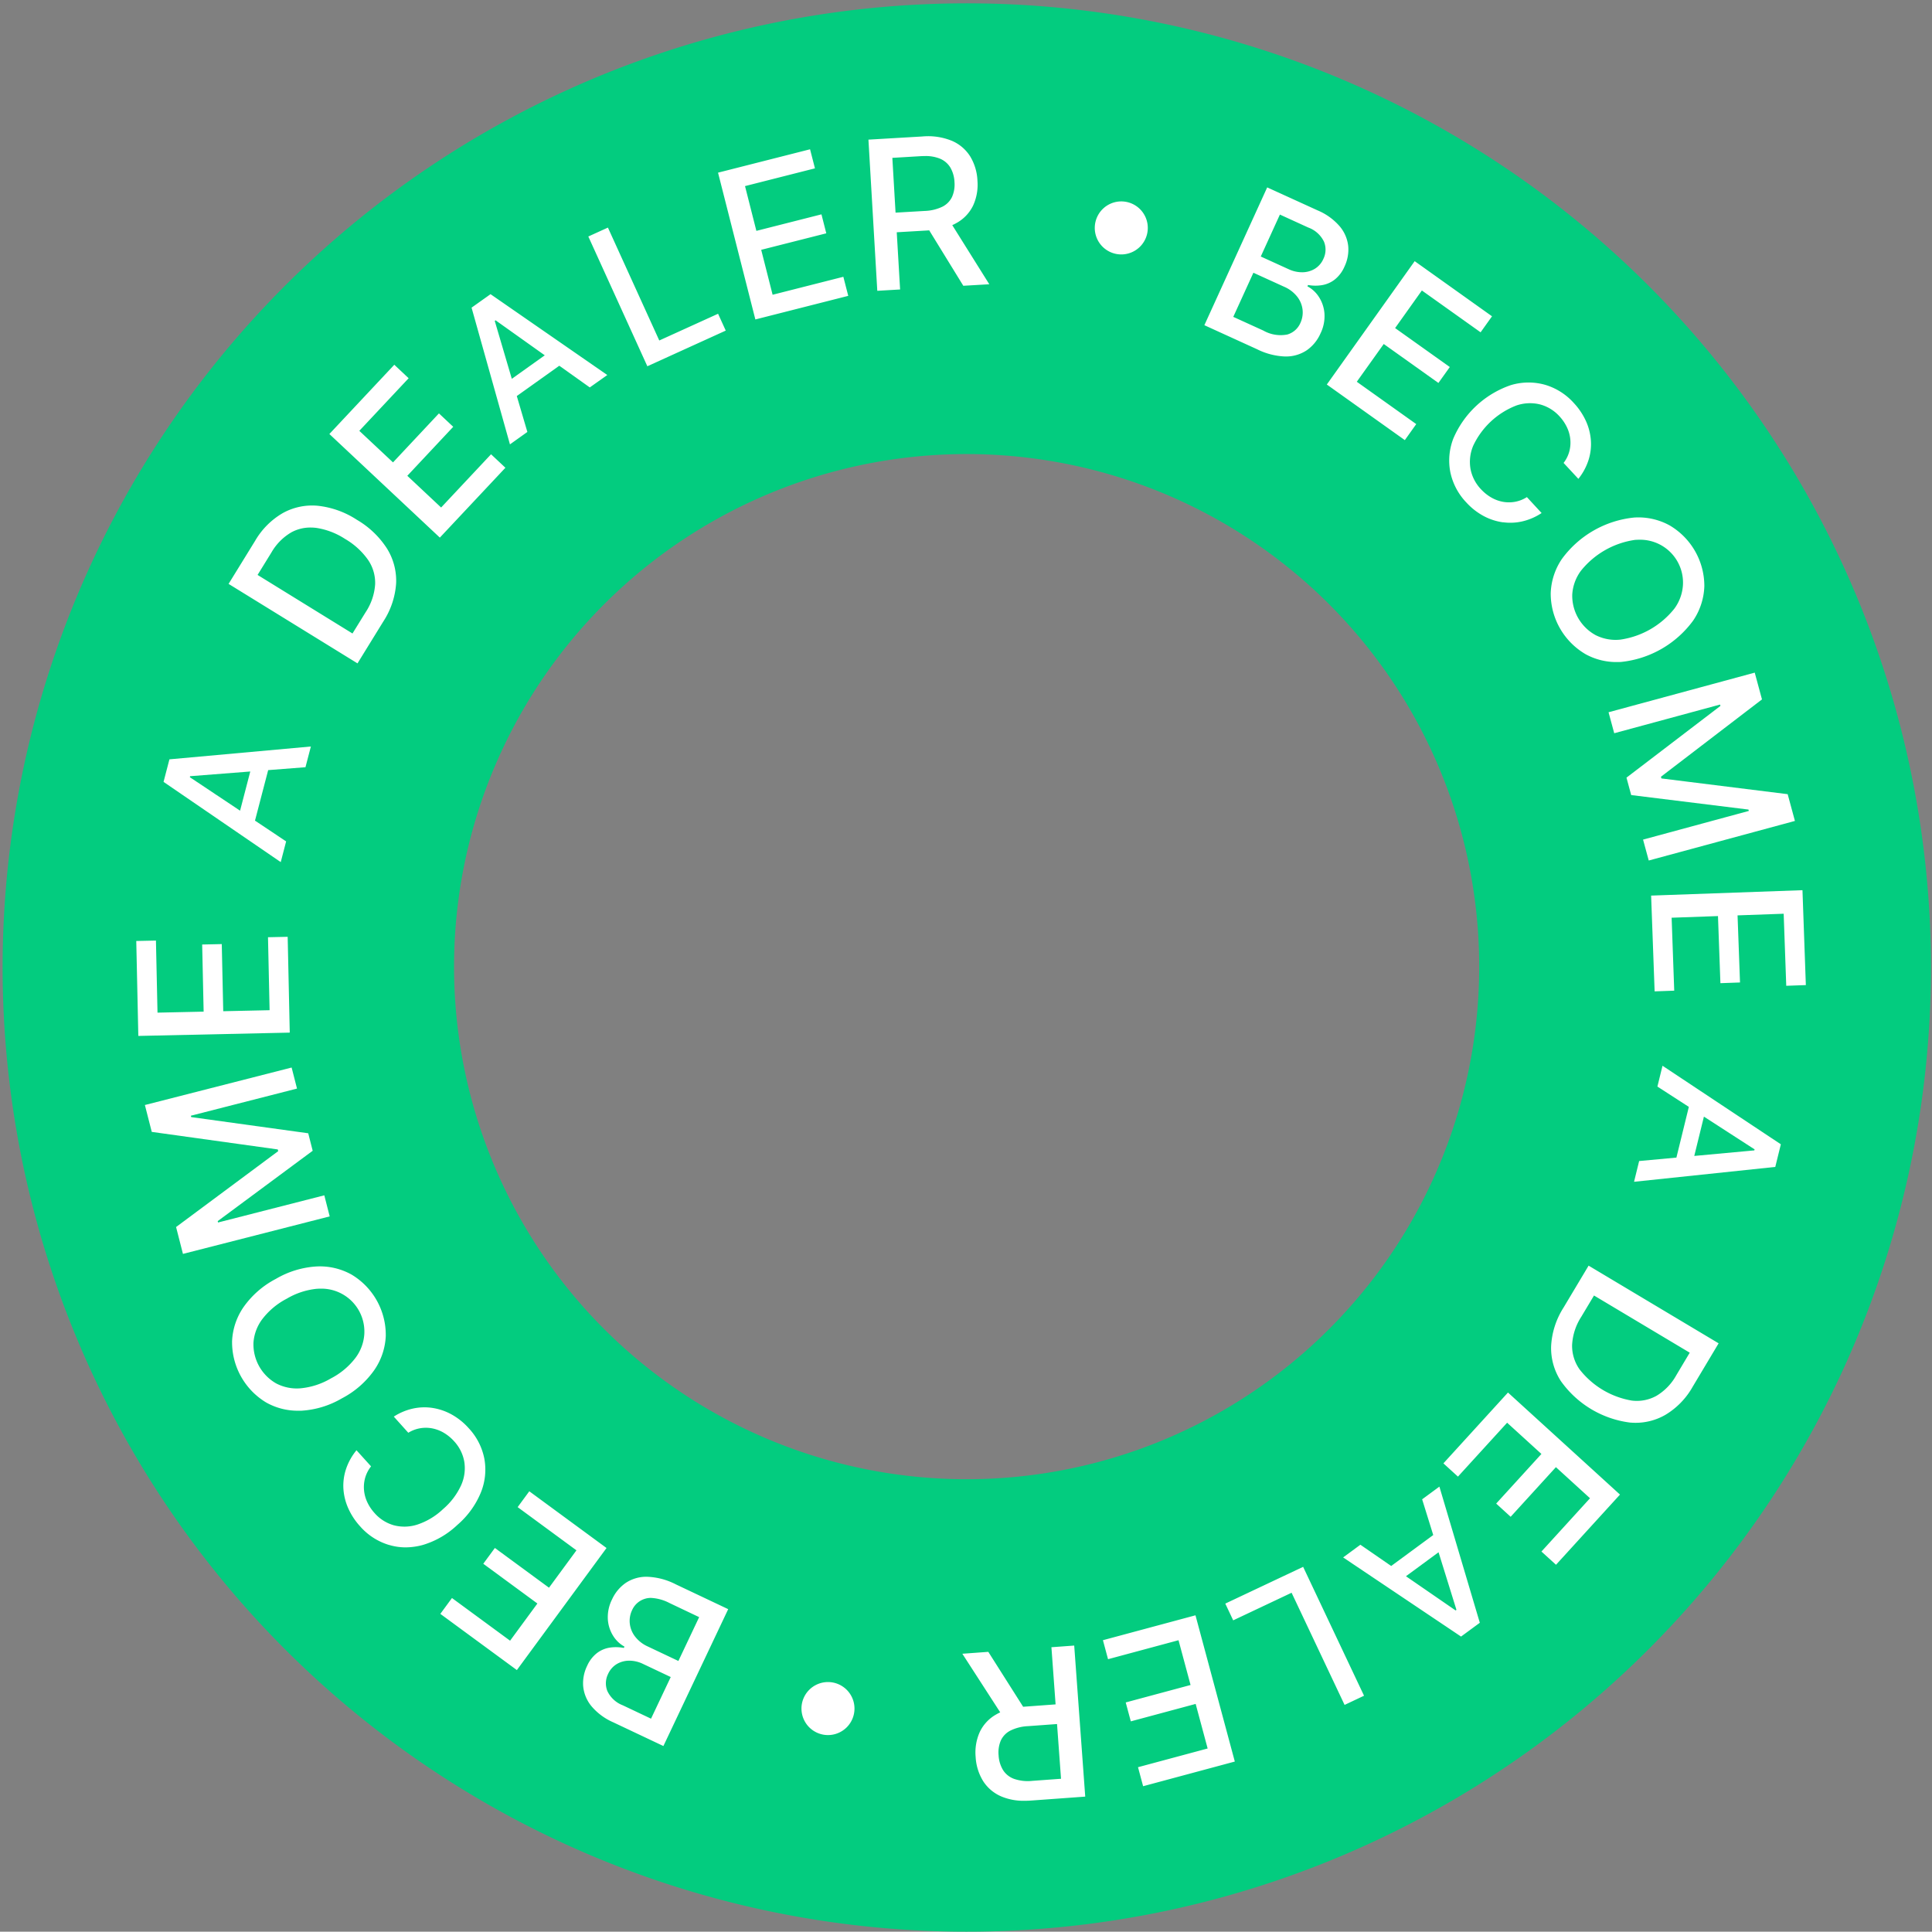
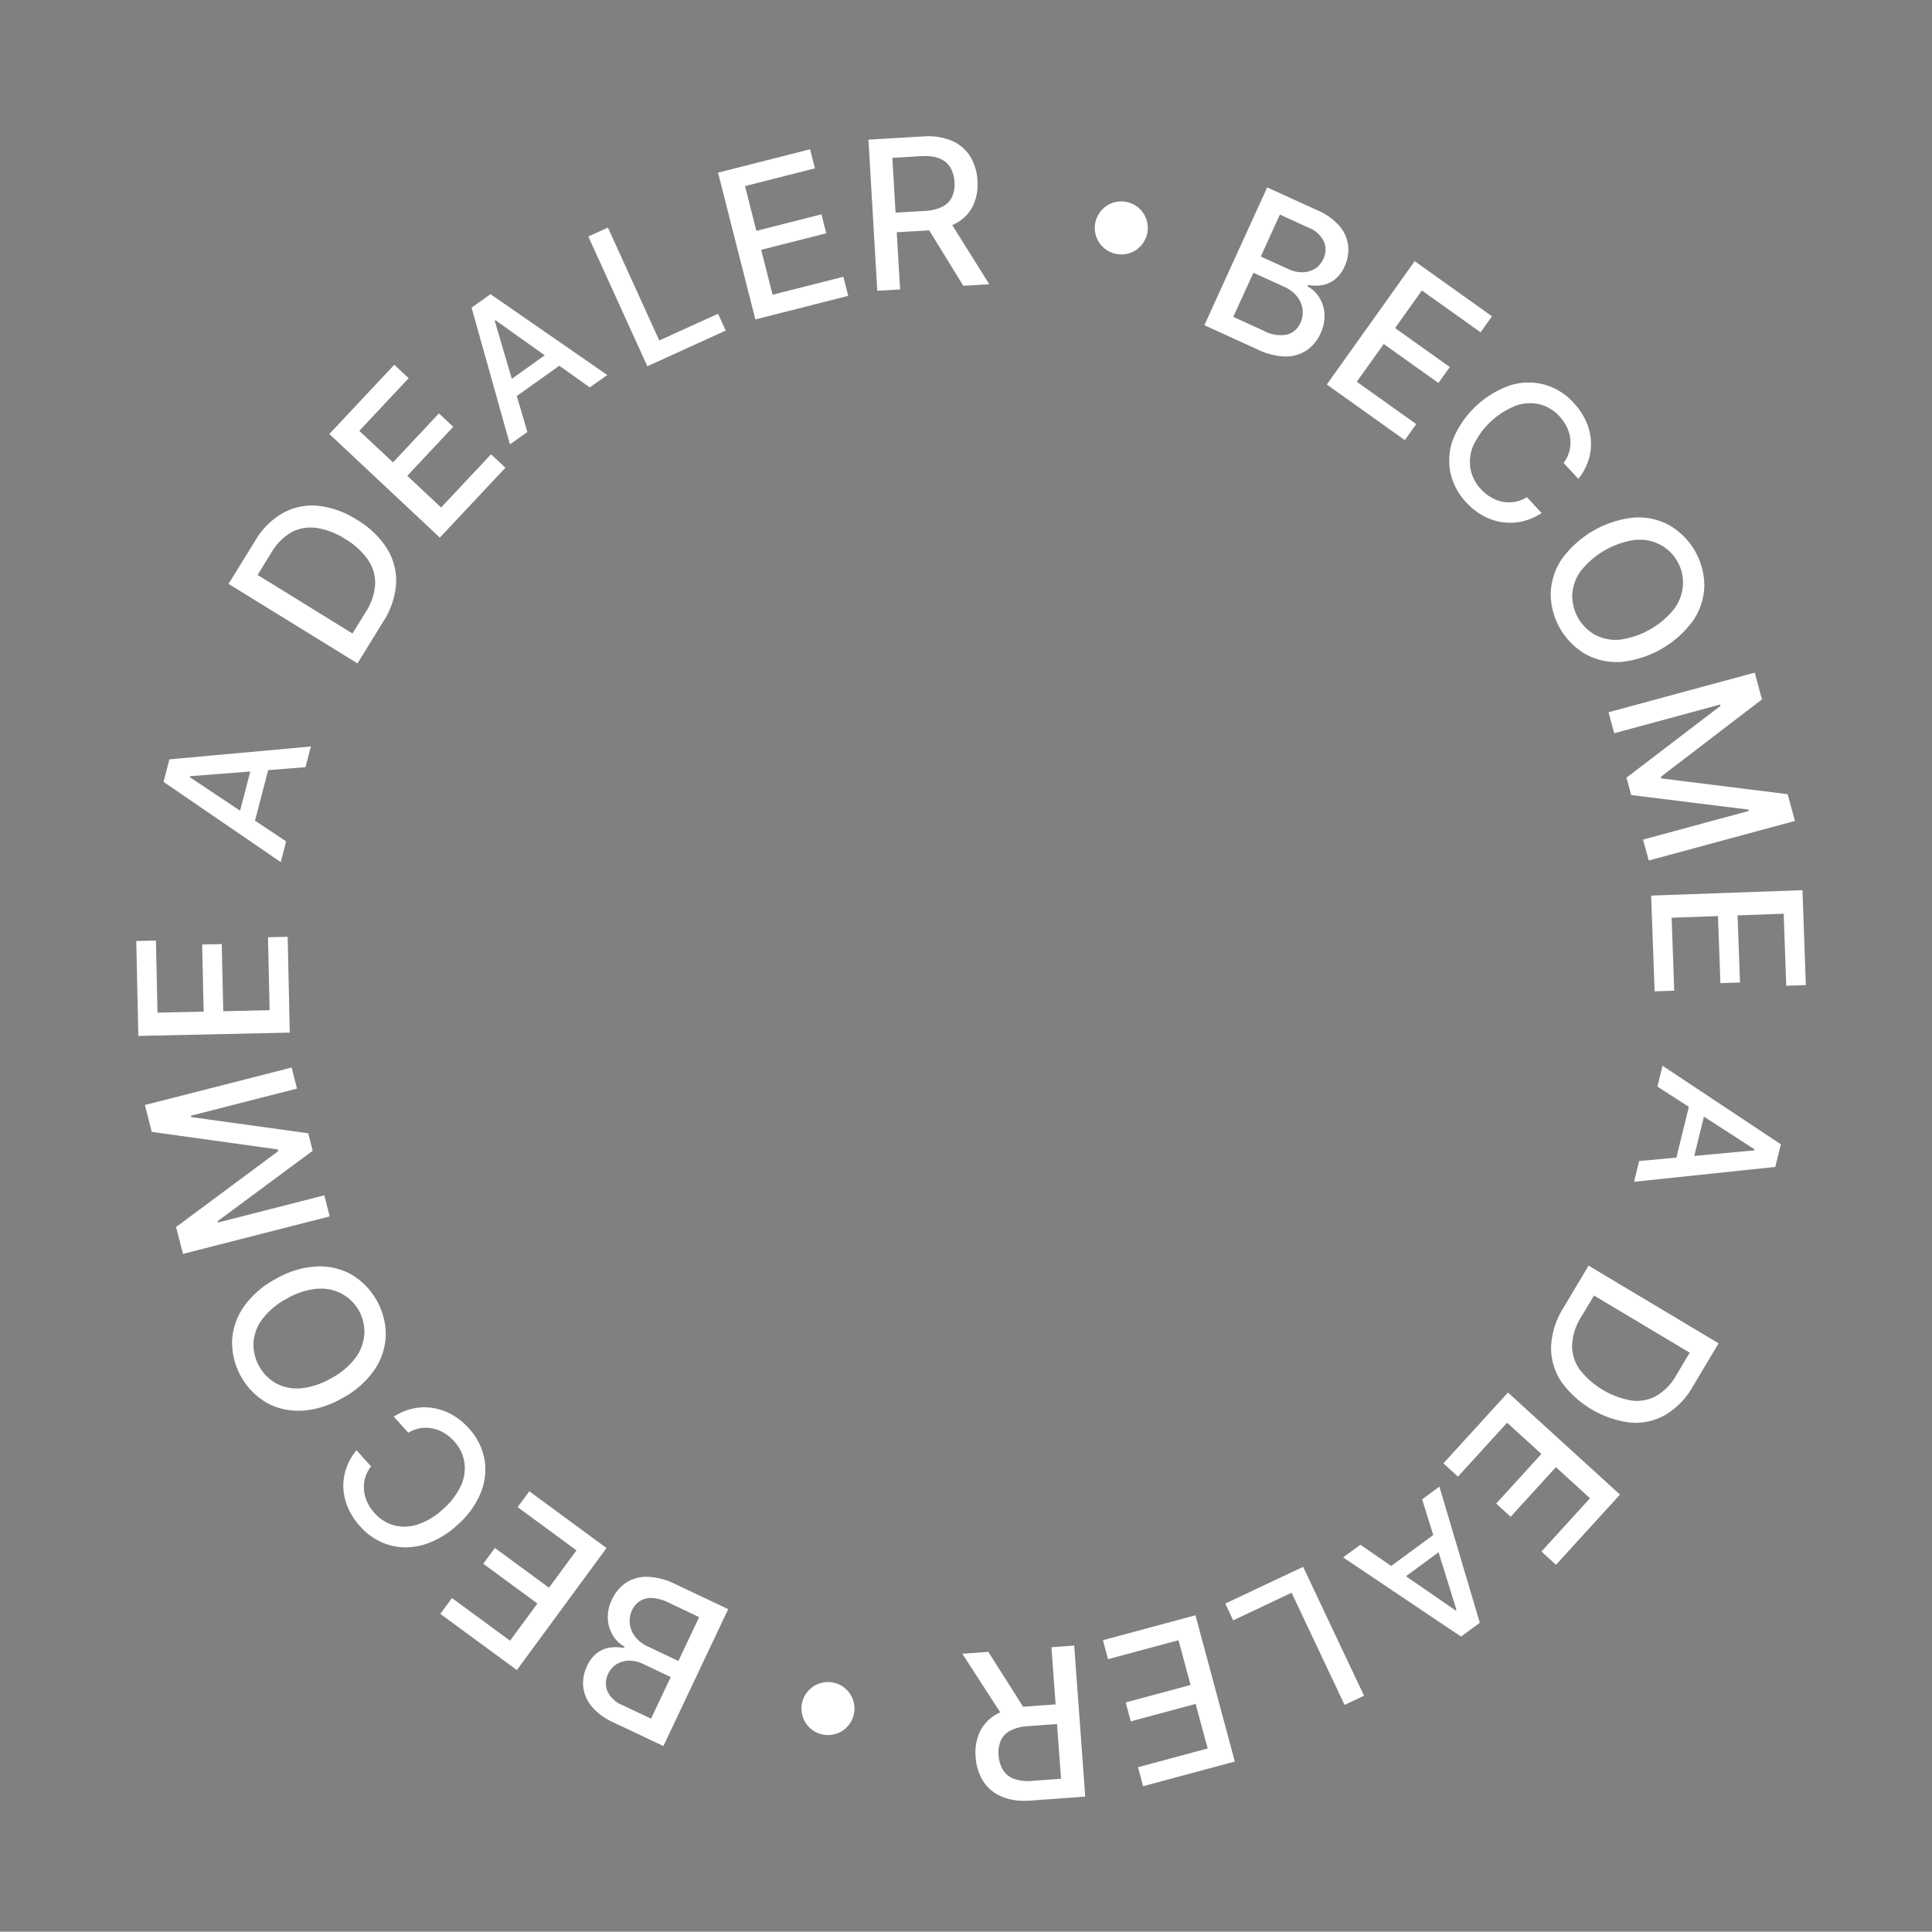
<svg xmlns="http://www.w3.org/2000/svg" width="157.717" height="157.69" viewBox="0 0 157.717 157.69">
  <rect x="0" y="0" width="157.717" height="157.69" fill="#808080" stroke="none" />
  <defs>
    <clipPath id="clip-path">
-       <rect id="Rectangle_23264" data-name="Rectangle 23264" width="157.717" height="157.69" fill="none" />
-     </clipPath>
+       </clipPath>
  </defs>
  <g id="Group_87714" data-name="Group 87714" transform="translate(-664.026 -208.702)">
    <g id="Group_87710" data-name="Group 87710">
      <g id="Group_87713" data-name="Group 87713">
        <g id="Group_86970" data-name="Group 86970" transform="translate(664.026 208.702)">
          <g id="Group_87709" data-name="Group 87709">
            <g id="Group_86971" data-name="Group 86971">
              <g id="Group_86970-2" data-name="Group 86970" clip-path="url(#clip-path)">
-                 <path id="Path_87936" data-name="Path 87936" d="M78.842,157.669a78.709,78.709,0,1,1,30.682-6.2,78.71,78.71,0,0,1-30.682,6.2m0-120.623a41.844,41.844,0,1,0,16.338,3.3,41.844,41.844,0,0,0-16.338-3.3" transform="translate(0.017 0.021)" fill="#03cc7f" />
-                 <path id="Path_88244" data-name="Path 88244" d="M19.886,0" transform="translate(63.78 76.4) rotate(-30)" fill="none" stroke="#000" stroke-width="3" />
-               </g>
+                 </g>
            </g>
          </g>
          <g id="Group_87712" data-name="Group 87712">
            <g id="Group_87707" data-name="Group 87707">
              <g id="Group_87711" data-name="Group 87711">
                <path id="Union_59" data-name="Union 59" d="M70.534,135.42a3.29,3.29,0,0,1-1.517-1.26,4.176,4.176,0,0,1-.617-1.974,4.075,4.075,0,0,1,.328-2.024,3.223,3.223,0,0,1,1.324-1.437,3.733,3.733,0,0,1,.354-.186l-3.092-4.784,2.119-.155,2.845,4.484.12-.01,2.528-.185-.34-4.666,1.86-.136.9,12.331-4.4.32q-.283.02-.548.021A4.688,4.688,0,0,1,70.534,135.42Zm2.15-5.755a3.6,3.6,0,0,0-1.453.366,1.722,1.722,0,0,0-.779.814,2.492,2.492,0,0,0-.178,1.205,2.583,2.583,0,0,0,.356,1.191,1.784,1.784,0,0,0,.894.724,3.452,3.452,0,0,0,1.51.166l2.336-.17-.326-4.468Zm8.971,3.352,5.684-1.528-.978-3.638-5.294,1.424-.416-1.545,5.294-1.424-.983-3.655L79.208,124.2l-.417-1.551,7.555-2.032,3.211,11.939-7.486,2.013Zm-42.837-3.664a4.866,4.866,0,0,1-1.786-1.323,3,3,0,0,1-.669-1.606,3.213,3.213,0,0,1,.319-1.676,2.717,2.717,0,0,1,.814-1.055,2.31,2.31,0,0,1,1.046-.439,3.348,3.348,0,0,1,1.139.028l.051-.109a2.5,2.5,0,0,1-.919-.873,2.87,2.87,0,0,1-.438-1.353,3.221,3.221,0,0,1,.348-1.639,3.284,3.284,0,0,1,1.128-1.346,3.044,3.044,0,0,1,1.745-.49,5.522,5.522,0,0,1,2.321.615l4.283,2.028-5.29,11.174Zm1.309-5.031a1.994,1.994,0,0,0-1.016.27,1.8,1.8,0,0,0-.714.808,1.717,1.717,0,0,0-.065,1.392,2.3,2.3,0,0,0,1.268,1.174l2.3,1.09,1.609-3.4-2.259-1.069a2.587,2.587,0,0,0-1.115-.266Zm1.311-5.063a1.673,1.673,0,0,0-1.079.925,2.035,2.035,0,0,0-.193,1.1,2.116,2.116,0,0,0,.428,1.064,2.718,2.718,0,0,0,1.046.816l2.494,1.181,1.695-3.579L43.4,119.611a3.641,3.641,0,0,0-1.506-.414A1.58,1.58,0,0,0,41.439,119.258Zm12.743,8.971a2.164,2.164,0,1,1,2.165,2.164A2.164,2.164,0,0,1,54.182,128.229Zm40.011-9.455-4.767,2.253-.646-1.367,6.355-3,4.972,10.521-1.588.75ZM24.7,120.5l.95-1.294,4.744,3.484,2.23-3.036-4.418-3.245.947-1.289,4.418,3.244,2.241-3.051-4.8-3.527.95-1.294,6.305,4.631-7.319,9.965Zm73.7-4.608,1.408-1.036,2.514,1.735,3.433-2.526-.906-2.917,1.408-1.036,3.3,11.114-1.532,1.127Zm9.182,4.328.068-.05-1.461-4.7-2.661,1.958Zm7.006-4.809,3.965-4.35-2.784-2.538-3.694,4.051-1.182-1.078,3.693-4.051-2.8-2.55-4.014,4.4-1.187-1.082,5.271-5.782L121,110.762l-5.223,5.729Zm-94.1-.544a5.074,5.074,0,0,1-2.335-1.512,5.5,5.5,0,0,1-.964-1.462,4.634,4.634,0,0,1-.4-1.59A4.3,4.3,0,0,1,17,108.682a4.8,4.8,0,0,1,.856-1.539l1.189,1.315a2.7,2.7,0,0,0-.487.953,2.8,2.8,0,0,0-.086,1,2.916,2.916,0,0,0,.266.973,3.557,3.557,0,0,0,.592.885,3.269,3.269,0,0,0,1.581,1,3.416,3.416,0,0,0,1.938-.067,5.614,5.614,0,0,0,2.078-1.26,5.653,5.653,0,0,0,1.472-1.947,3.373,3.373,0,0,0,.256-1.921,3.3,3.3,0,0,0-.828-1.663,3.626,3.626,0,0,0-.814-.677,2.979,2.979,0,0,0-.935-.369,2.783,2.783,0,0,0-1-.022,2.717,2.717,0,0,0-.993.372l-1.184-1.318a4.763,4.763,0,0,1,1.538-.651,4.378,4.378,0,0,1,1.615-.059,4.707,4.707,0,0,1,1.566.534,5.341,5.341,0,0,1,1.4,1.125,5.068,5.068,0,0,1,1.272,2.48,4.968,4.968,0,0,1-.281,2.761,7,7,0,0,1-1.918,2.649,6.991,6.991,0,0,1-2.833,1.641,5.421,5.421,0,0,1-1.412.194A4.744,4.744,0,0,1,20.491,114.865Zm101.364-9.98a8.182,8.182,0,0,1-5.684-3.4,4.956,4.956,0,0,1-.79-2.838,6.461,6.461,0,0,1,1.007-3.14l2.053-3.436,10.614,6.341-2.118,3.544a6.22,6.22,0,0,1-2.236,2.3,4.888,4.888,0,0,1-2.453.645Q122.054,104.9,121.855,104.885Zm-4.016-8.633a4.681,4.681,0,0,0-.745,2.29,3.328,3.328,0,0,0,.613,2,6.849,6.849,0,0,0,4.252,2.543,3.3,3.3,0,0,0,2.026-.39,4.477,4.477,0,0,0,1.612-1.674l1.1-1.845-7.815-4.668ZM10.47,103.236A5.743,5.743,0,0,1,7.7,98.23a5.3,5.3,0,0,1,.95-2.794,7.42,7.42,0,0,1,2.624-2.282A7.421,7.421,0,0,1,14.6,92.139a5.3,5.3,0,0,1,2.872.675,5.741,5.741,0,0,1,2.774,5.006,5.3,5.3,0,0,1-.953,2.8,7.42,7.42,0,0,1-2.622,2.282,7.409,7.409,0,0,1-3.326,1.014q-.112,0-.223,0A5.246,5.246,0,0,1,10.47,103.236Zm4.158-9.275a5.969,5.969,0,0,0-2.462.808,5.968,5.968,0,0,0-1.99,1.658,3.619,3.619,0,0,0-.73,1.922,3.672,3.672,0,0,0,1.848,3.335,3.625,3.625,0,0,0,2.015.4,5.965,5.965,0,0,0,2.462-.808,5.957,5.957,0,0,0,1.99-1.658,3.625,3.625,0,0,0,.731-1.92,3.506,3.506,0,0,0-3.553-3.747Q14.786,93.951,14.628,93.962Zm-11.5-5.041,8.337-6.194-.036-.14L1.143,81.154.582,78.96,12.561,75.9,13,77.618,4.333,79.834l.029.111,9.554,1.322.364,1.427L6.526,88.438l.029.112,8.673-2.218.44,1.72L3.689,91.114Zm119.436-5.387,3.042-.281,1.015-4.14-2.566-1.658.417-1.7,9.66,6.412-.454,1.847-11.53,1.214Zm4.5-.416,4.905-.453.02-.083-4.137-2.674ZM-.122,65.57l1.606-.035.128,5.884,3.766-.082-.12-5.48,1.6-.034.12,5.48,3.784-.083-.13-5.957,1.606-.035.17,7.822L.046,73.32Zm123.664-3.706,12.355-.441.276,7.747-1.6.057-.21-5.882-3.765.134.2,5.478-1.6.057L129,63.536l-3.784.134.212,5.955-1.6.057ZM2.105,52.581l.48-1.84,11.547-1.048-.441,1.691-3.045.237L9.57,55.745l2.542,1.695-.44,1.691Zm2.169-.464-.022.083,4.1,2.733.833-3.2Zm118.609,5.176,8.635-2.341-.031-.111-9.572-1.184-.385-1.422,7.67-5.856-.03-.111L120.53,48.61l-.464-1.713L132,43.663l.592,2.185-8.247,6.313.038.139,10.306,1.285.592,2.184L123.348,59ZM7.414,36.418,9.582,32.9a6.226,6.226,0,0,1,2.268-2.268,4.939,4.939,0,0,1,2.855-.59,7.251,7.251,0,0,1,3.179,1.142,7.265,7.265,0,0,1,2.457,2.342,4.964,4.964,0,0,1,.75,2.849A6.48,6.48,0,0,1,20.038,39.5l-2.1,3.407Zm5.131-4.212a4.479,4.479,0,0,0-1.635,1.651l-1.129,1.83,7.748,4.78L18.6,38.734a4.686,4.686,0,0,0,.778-2.28,3.321,3.321,0,0,0-.585-2.006,5.952,5.952,0,0,0-1.87-1.7,5.943,5.943,0,0,0-2.344-.9,3.784,3.784,0,0,0-.472-.03A3.233,3.233,0,0,0,12.545,32.206Zm105.646,9.951a5.741,5.741,0,0,1-2.846-4.965,5.29,5.29,0,0,1,.913-2.809,8.341,8.341,0,0,1,5.9-3.381,5.3,5.3,0,0,1,2.882.634,5.744,5.744,0,0,1,2.846,4.966,5.3,5.3,0,0,1-.91,2.807,8.351,8.351,0,0,1-5.9,3.382q-.158.008-.313.008A5.215,5.215,0,0,1,118.191,42.157Zm4.027-9.329a6.907,6.907,0,0,0-4.415,2.531,3.617,3.617,0,0,0-.7,1.93,3.669,3.669,0,0,0,1.9,3.308,3.621,3.621,0,0,0,2.022.372,6.9,6.9,0,0,0,4.415-2.531,3.617,3.617,0,0,0,.7-1.932,3.5,3.5,0,0,0-3.541-3.693Q122.408,32.813,122.217,32.828ZM15.642,24.183l5.3-5.654,1.171,1.1-4.027,4.294L20.837,26.5l3.75-4,1.166,1.094-3.749,4,2.76,2.589,4.076-4.346,1.172,1.1L24.66,32.64Zm95.808,7.21a4.709,4.709,0,0,1-1.573-.511,5.34,5.34,0,0,1-1.415-1.105,5.089,5.089,0,0,1-1.308-2.462,4.972,4.972,0,0,1,.242-2.765,7.867,7.867,0,0,1,4.69-4.356,4.992,4.992,0,0,1,2.776-.035,5.072,5.072,0,0,1,2.356,1.479,5.52,5.52,0,0,1,.984,1.447,4.611,4.611,0,0,1,.419,1.585,4.3,4.3,0,0,1-.184,1.622,4.814,4.814,0,0,1-.834,1.552l-1.207-1.3a2.705,2.705,0,0,0,.473-.959,2.8,2.8,0,0,0,.072-1,2.93,2.93,0,0,0-.28-.969,3.562,3.562,0,0,0-.6-.877,3.28,3.28,0,0,0-1.595-.973,3.422,3.422,0,0,0-1.938.094,6.482,6.482,0,0,0-3.5,3.257,3.373,3.373,0,0,0-.229,1.923,3.3,3.3,0,0,0,.852,1.651,3.613,3.613,0,0,0,.824.665,2.968,2.968,0,0,0,.94.356,2.79,2.79,0,0,0,1,.008,2.728,2.728,0,0,0,.986-.386l1.2,1.3a4.762,4.762,0,0,1-1.528.671,4.358,4.358,0,0,1-1.616.082Zm-84.2-17.525,1.548-1.1,9.532,6.6L36.9,20.38l-2.488-1.771-3.47,2.475.863,2.931-1.422,1.014Zm1.893,1.085,1.392,4.725,2.69-1.919L29.209,14.9Zm67.924,5.19,7.173-10.07,6.313,4.5-.932,1.308-4.794-3.415-2.185,3.069,4.465,3.18-.929,1.3-4.464-3.18-2.2,3.082,4.853,3.457-.931,1.308ZM36.781,8.059l1.6-.727,4.192,9.216,4.8-2.182L48,15.741l-6.4,2.911Zm54.6,9.207L87.071,15.3,92.2,4.051l4.12,1.878a4.853,4.853,0,0,1,1.8,1.3,3,3,0,0,1,.693,1.6,3.214,3.214,0,0,1-.3,1.68,2.723,2.723,0,0,1-.8,1.066,2.315,2.315,0,0,1-1.04.455,3.338,3.338,0,0,1-1.138-.012l-.05.11a2.5,2.5,0,0,1,.932.859,2.881,2.881,0,0,1,.457,1.346,3.207,3.207,0,0,1-.324,1.643,3.277,3.277,0,0,1-1.109,1.363,3.038,3.038,0,0,1-1.737.515h-.054A5.585,5.585,0,0,1,91.382,17.267ZM89.431,14.62l2.45,1.116a2.854,2.854,0,0,0,1.963.324,1.672,1.672,0,0,0,1.066-.941,2.039,2.039,0,0,0,.176-1.1,2.116,2.116,0,0,0-.444-1.057,2.717,2.717,0,0,0-1.058-.8l-2.51-1.144Zm2.245-4.927,2.274,1.036a2.588,2.588,0,0,0,1.13.25,2,2,0,0,0,1.012-.285,1.79,1.79,0,0,0,.7-.818,1.714,1.714,0,0,0,.044-1.393,2.289,2.289,0,0,0-1.284-1.156L93.237,6.269ZM47.37,2.848,54.882.94l.4,1.556L49.573,3.945,50.5,7.6l5.313-1.349L56.207,7.8,50.894,9.147l.931,3.668L57.6,11.349l.4,1.556-7.583,1.926ZM59.648.152l4.4-.258A5.14,5.14,0,0,1,66.46.248a3.294,3.294,0,0,1,1.5,1.282,4.17,4.17,0,0,1,.588,1.983,4.073,4.073,0,0,1-.356,2.02,3.23,3.23,0,0,1-1.344,1.418,3.757,3.757,0,0,1-.357.18l3.023,4.827-2.121.124L64.61,7.558l-.12.008-2.531.148.274,4.67-1.862.109ZM63.942,1.5,61.6,1.64l.262,4.472,2.363-.138a3.611,3.611,0,0,0,1.458-.346,1.722,1.722,0,0,0,.79-.8,2.482,2.482,0,0,0,.2-1.2,2.591,2.591,0,0,0-.339-1.2,1.792,1.792,0,0,0-.884-.737,3.111,3.111,0,0,0-1.178-.2Q64.113,1.493,63.942,1.5ZM78.125,7.359a2.164,2.164,0,1,1,2.164,2.164A2.163,2.163,0,0,1,78.125,7.359Z" transform="translate(11.246 11.247)" fill="#fff" stroke="rgba(0,0,0,0)" stroke-miterlimit="10" stroke-width="1" />
              </g>
            </g>
          </g>
        </g>
      </g>
    </g>
  </g>
</svg>